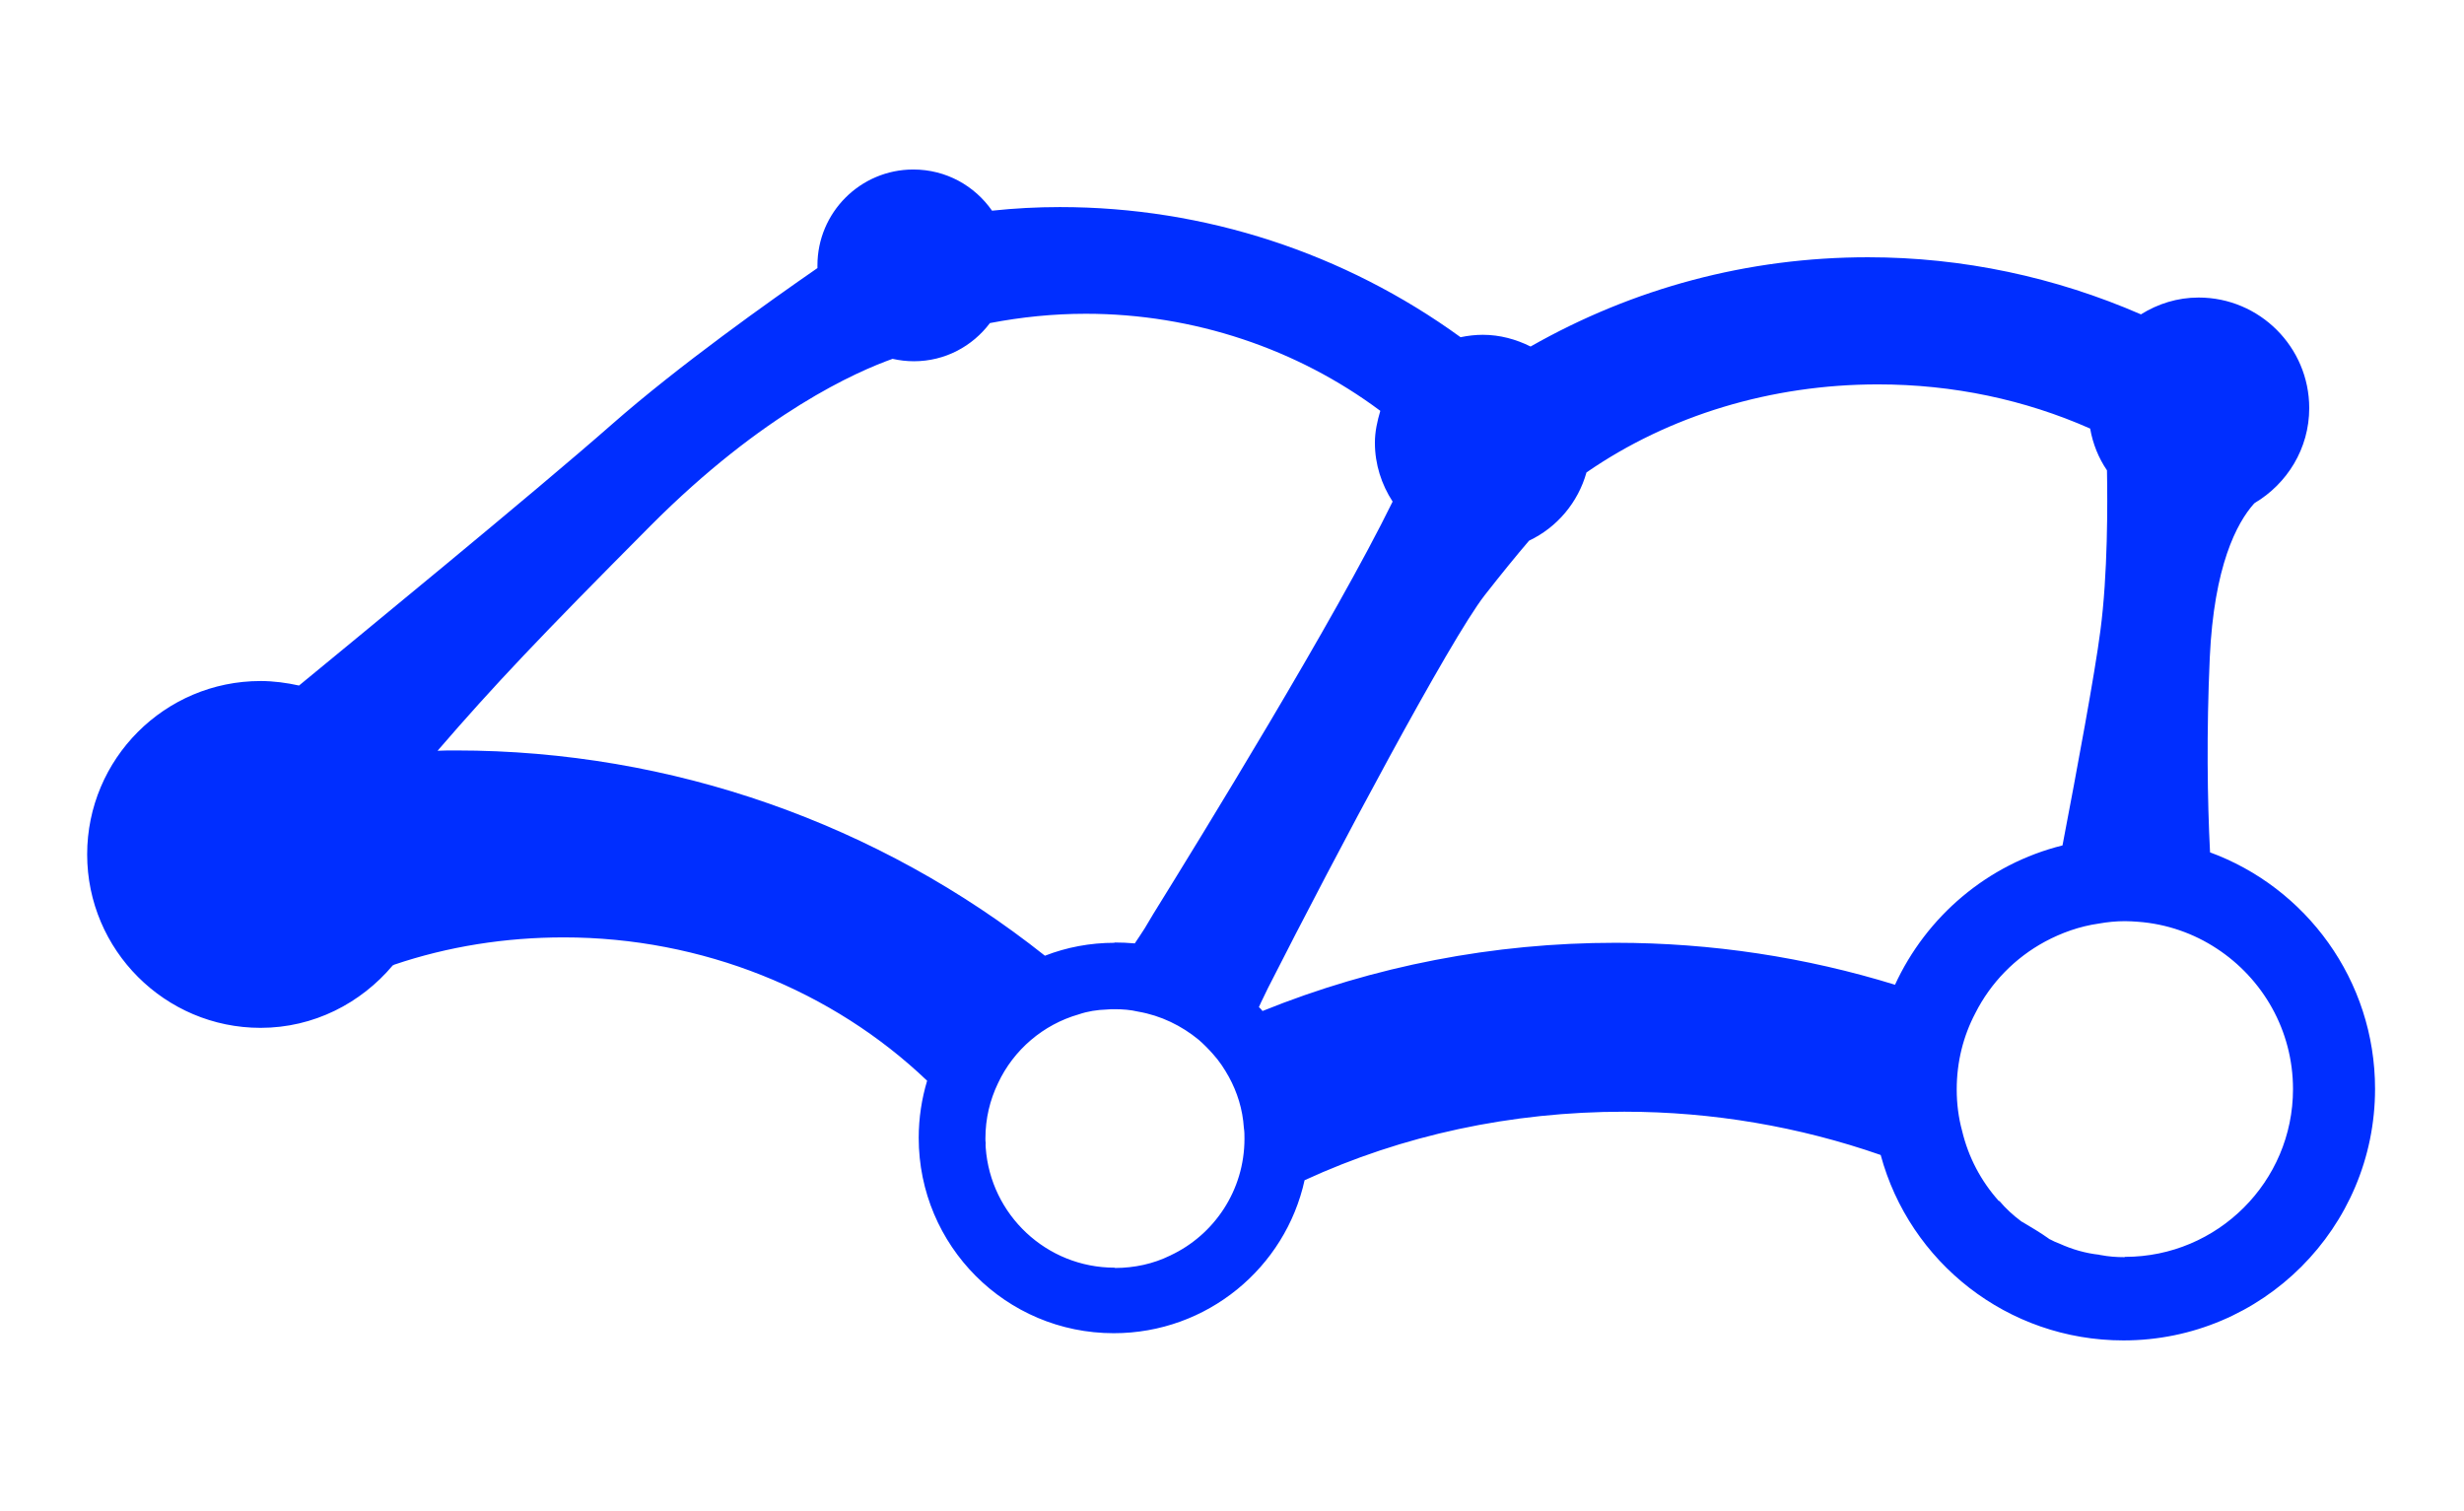
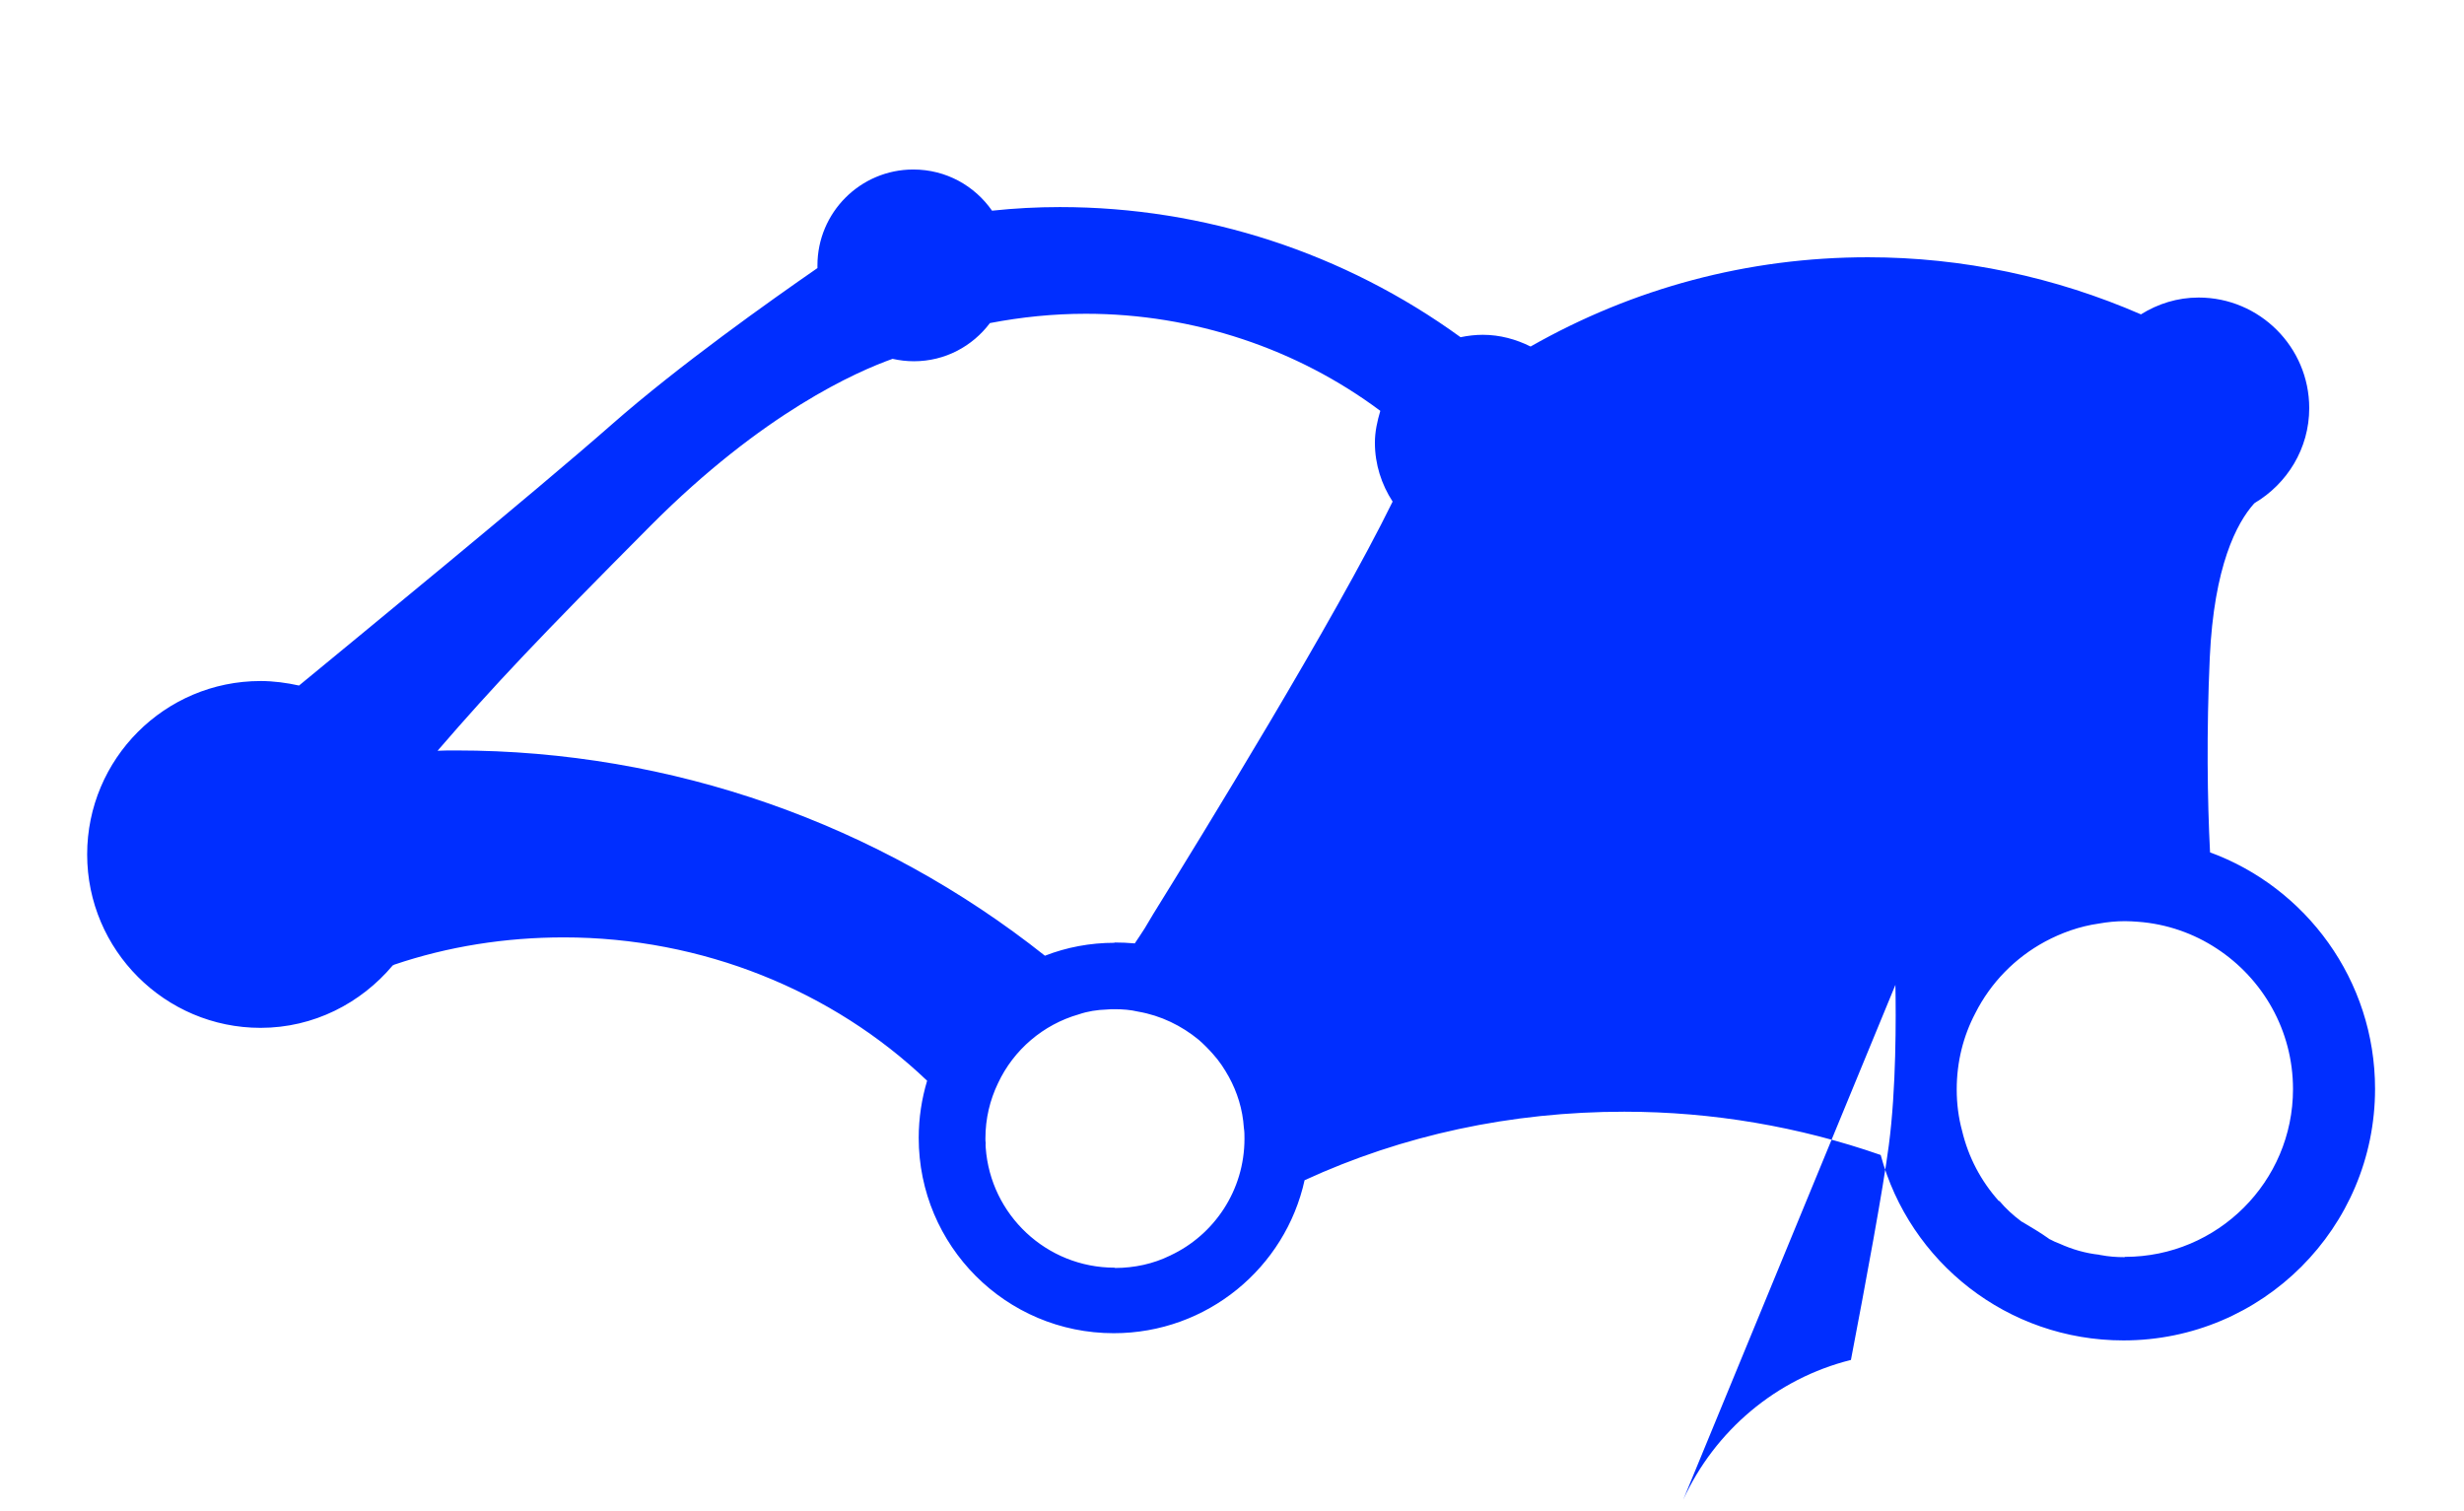
<svg xmlns="http://www.w3.org/2000/svg" id="Layer_1" data-name="Layer 1" viewBox="0 0 81.99 50.26">
  <defs>
    <style>
      .cls-1 {
        fill: #002eff;
      }
    </style>
  </defs>
-   <path class="cls-1" d="M73.54,28.37c-.09-1.76-.12-4.01-.01-6.48.14-3.06.9-4.49,1.47-5.13h.01s0-.02.01-.02c1.08-.64,1.82-1.81,1.82-3.16,0-2.03-1.65-3.68-3.68-3.68-.71,0-1.36.21-1.92.56-2.85-1.24-5.93-1.9-9.08-1.9-4,0-7.82,1.03-11.23,2.97-.48-.24-1.02-.39-1.59-.39-.25,0-.5.03-.74.08-3.86-2.8-8.51-4.33-13.33-4.33-.76,0-1.51.04-2.26.12-.58-.83-1.53-1.37-2.62-1.37-1.76,0-3.19,1.43-3.19,3.19,0,.03,0,.06,0,.09-1.56,1.08-4.61,3.24-6.84,5.2-2.58,2.27-8.69,7.27-10.41,8.69-.41-.09-.84-.15-1.28-.15-3.19,0-5.77,2.59-5.77,5.77s2.59,5.77,5.77,5.77c1.77,0,3.34-.82,4.4-2.08.02,0,.03-.01.04-.02,1.8-.61,3.71-.91,5.65-.91,4.6,0,8.95,1.77,12.09,4.77-.18.6-.28,1.24-.28,1.9,0,3.59,2.9,6.5,6.49,6.5,3.11,0,5.71-2.18,6.35-5.09,3.26-1.5,6.87-2.28,10.64-2.28,2.94,0,5.83.5,8.53,1.44.96,3.56,4.21,6.17,8.08,6.17,4.62,0,8.37-3.75,8.37-8.37,0-3.62-2.3-6.71-5.52-7.88ZM63.07,32.77c-2.98-.92-6.11-1.4-9.31-1.4-4.06,0-8.04.77-11.75,2.27-.03-.04-.07-.09-.12-.13.09-.21.2-.41.3-.63,2.3-4.53,6.06-11.59,7.21-13.07.54-.69,1.06-1.33,1.48-1.82,0,0,0,0,0,0,.93-.44,1.63-1.27,1.91-2.27,2.75-1.9,6.15-2.93,9.7-2.93,2.5,0,4.89.51,7.06,1.47.09.51.28.98.56,1.39h0c.02,1.07.03,3.46-.22,5.34-.18,1.4-.77,4.58-1.26,7.14-2.49.62-4.53,2.36-5.58,4.65ZM37.09,31.37c-.82,0-1.6.15-2.32.43-5.53-4.39-12.42-6.83-19.59-6.83-.21,0-.41,0-.62.01h0c1.9-2.2,3.38-3.76,7.08-7.48,3.76-3.78,6.88-5.14,8.06-5.56.23.05.46.08.71.08,1.04,0,1.95-.5,2.53-1.27,1.04-.2,2.11-.31,3.19-.31,3.59,0,7.04,1.17,9.8,3.23-.1.34-.18.69-.18,1.06,0,.72.22,1.39.59,1.96,0,0,0,0,0,0-1.91,3.9-6.39,11.18-7.97,13.73l-.28.47c-.11.17-.22.34-.33.5-.22-.02-.46-.03-.68-.03ZM37.09,42.18c-2.27,0-4.13-1.76-4.29-3.99,0-.05-.01-.1,0-.15-.01-.05-.01-.11-.01-.16,0-.66.15-1.28.42-1.84.52-1.11,1.5-1.95,2.69-2.29.29-.1.61-.15.93-.16.09-.01.17-.01.26-.01.27,0,.53.02.78.08.76.13,1.45.47,2.02.94.16.14.32.3.47.47.21.23.38.49.53.76.28.51.46,1.08.5,1.7.02.12.02.24.02.36,0,1.72-1.01,3.2-2.46,3.88,0,0-.01.01-.02.01-.55.27-1.18.41-1.83.41ZM70.69,41.83c-.27,0-.53-.02-.79-.07h-.01s-.02,0-.03-.01c-.47-.05-.91-.18-1.33-.37-.11-.04-.22-.09-.33-.15-.01,0-.02,0-.03-.02-.28-.2-.59-.38-.89-.56-.01.01-.02-.01-.02-.01-.27-.2-.52-.43-.73-.68h-.02c-.59-.66-1.01-1.45-1.22-2.33-.12-.44-.18-.9-.18-1.38,0-.92.22-1.78.62-2.54.51-1.01,1.32-1.84,2.32-2.38.54-.29,1.15-.51,1.79-.6.28-.05.57-.08.87-.08.14,0,.29.01.43.02.96.07,1.86.39,2.62.89,1.53,1,2.54,2.72,2.54,4.68,0,3.08-2.51,5.58-5.59,5.58Z" />
+   <path class="cls-1" d="M73.54,28.37c-.09-1.76-.12-4.01-.01-6.48.14-3.06.9-4.49,1.47-5.13h.01s0-.02.01-.02c1.08-.64,1.82-1.81,1.82-3.16,0-2.03-1.65-3.68-3.68-3.68-.71,0-1.36.21-1.92.56-2.85-1.24-5.93-1.9-9.08-1.9-4,0-7.82,1.03-11.23,2.97-.48-.24-1.02-.39-1.59-.39-.25,0-.5.03-.74.08-3.86-2.8-8.51-4.33-13.33-4.33-.76,0-1.51.04-2.26.12-.58-.83-1.53-1.37-2.62-1.37-1.76,0-3.19,1.43-3.19,3.19,0,.03,0,.06,0,.09-1.56,1.08-4.61,3.24-6.84,5.2-2.58,2.27-8.69,7.27-10.41,8.69-.41-.09-.84-.15-1.28-.15-3.19,0-5.77,2.59-5.77,5.77s2.59,5.77,5.77,5.77c1.77,0,3.34-.82,4.4-2.08.02,0,.03-.01.04-.02,1.8-.61,3.71-.91,5.65-.91,4.6,0,8.95,1.77,12.09,4.77-.18.6-.28,1.24-.28,1.9,0,3.59,2.9,6.5,6.49,6.5,3.11,0,5.71-2.18,6.35-5.09,3.26-1.5,6.87-2.28,10.64-2.28,2.94,0,5.83.5,8.53,1.44.96,3.56,4.21,6.17,8.08,6.17,4.62,0,8.37-3.75,8.37-8.37,0-3.62-2.3-6.71-5.52-7.88ZM63.07,32.77h0c.02,1.07.03,3.46-.22,5.34-.18,1.4-.77,4.58-1.26,7.14-2.49.62-4.53,2.36-5.58,4.65ZM37.09,31.37c-.82,0-1.6.15-2.32.43-5.53-4.39-12.42-6.83-19.59-6.83-.21,0-.41,0-.62.01h0c1.9-2.2,3.38-3.76,7.08-7.48,3.76-3.78,6.88-5.14,8.06-5.56.23.05.46.08.71.08,1.04,0,1.95-.5,2.53-1.27,1.04-.2,2.11-.31,3.19-.31,3.59,0,7.04,1.17,9.8,3.23-.1.34-.18.69-.18,1.06,0,.72.22,1.39.59,1.96,0,0,0,0,0,0-1.91,3.9-6.39,11.18-7.97,13.73l-.28.47c-.11.17-.22.34-.33.5-.22-.02-.46-.03-.68-.03ZM37.09,42.18c-2.27,0-4.13-1.76-4.29-3.99,0-.05-.01-.1,0-.15-.01-.05-.01-.11-.01-.16,0-.66.15-1.28.42-1.84.52-1.11,1.5-1.95,2.69-2.29.29-.1.61-.15.93-.16.09-.01.17-.01.26-.01.27,0,.53.02.78.08.76.13,1.45.47,2.02.94.16.14.32.3.47.47.21.23.38.49.53.76.28.51.46,1.08.5,1.7.02.12.02.24.02.36,0,1.72-1.01,3.2-2.46,3.88,0,0-.01.01-.02.01-.55.27-1.18.41-1.83.41ZM70.69,41.83c-.27,0-.53-.02-.79-.07h-.01s-.02,0-.03-.01c-.47-.05-.91-.18-1.33-.37-.11-.04-.22-.09-.33-.15-.01,0-.02,0-.03-.02-.28-.2-.59-.38-.89-.56-.01.01-.02-.01-.02-.01-.27-.2-.52-.43-.73-.68h-.02c-.59-.66-1.01-1.45-1.22-2.33-.12-.44-.18-.9-.18-1.38,0-.92.22-1.78.62-2.54.51-1.01,1.32-1.84,2.32-2.38.54-.29,1.15-.51,1.79-.6.28-.05.57-.08.87-.08.14,0,.29.01.43.02.96.07,1.86.39,2.62.89,1.53,1,2.54,2.72,2.54,4.68,0,3.08-2.51,5.58-5.59,5.58Z" />
</svg>